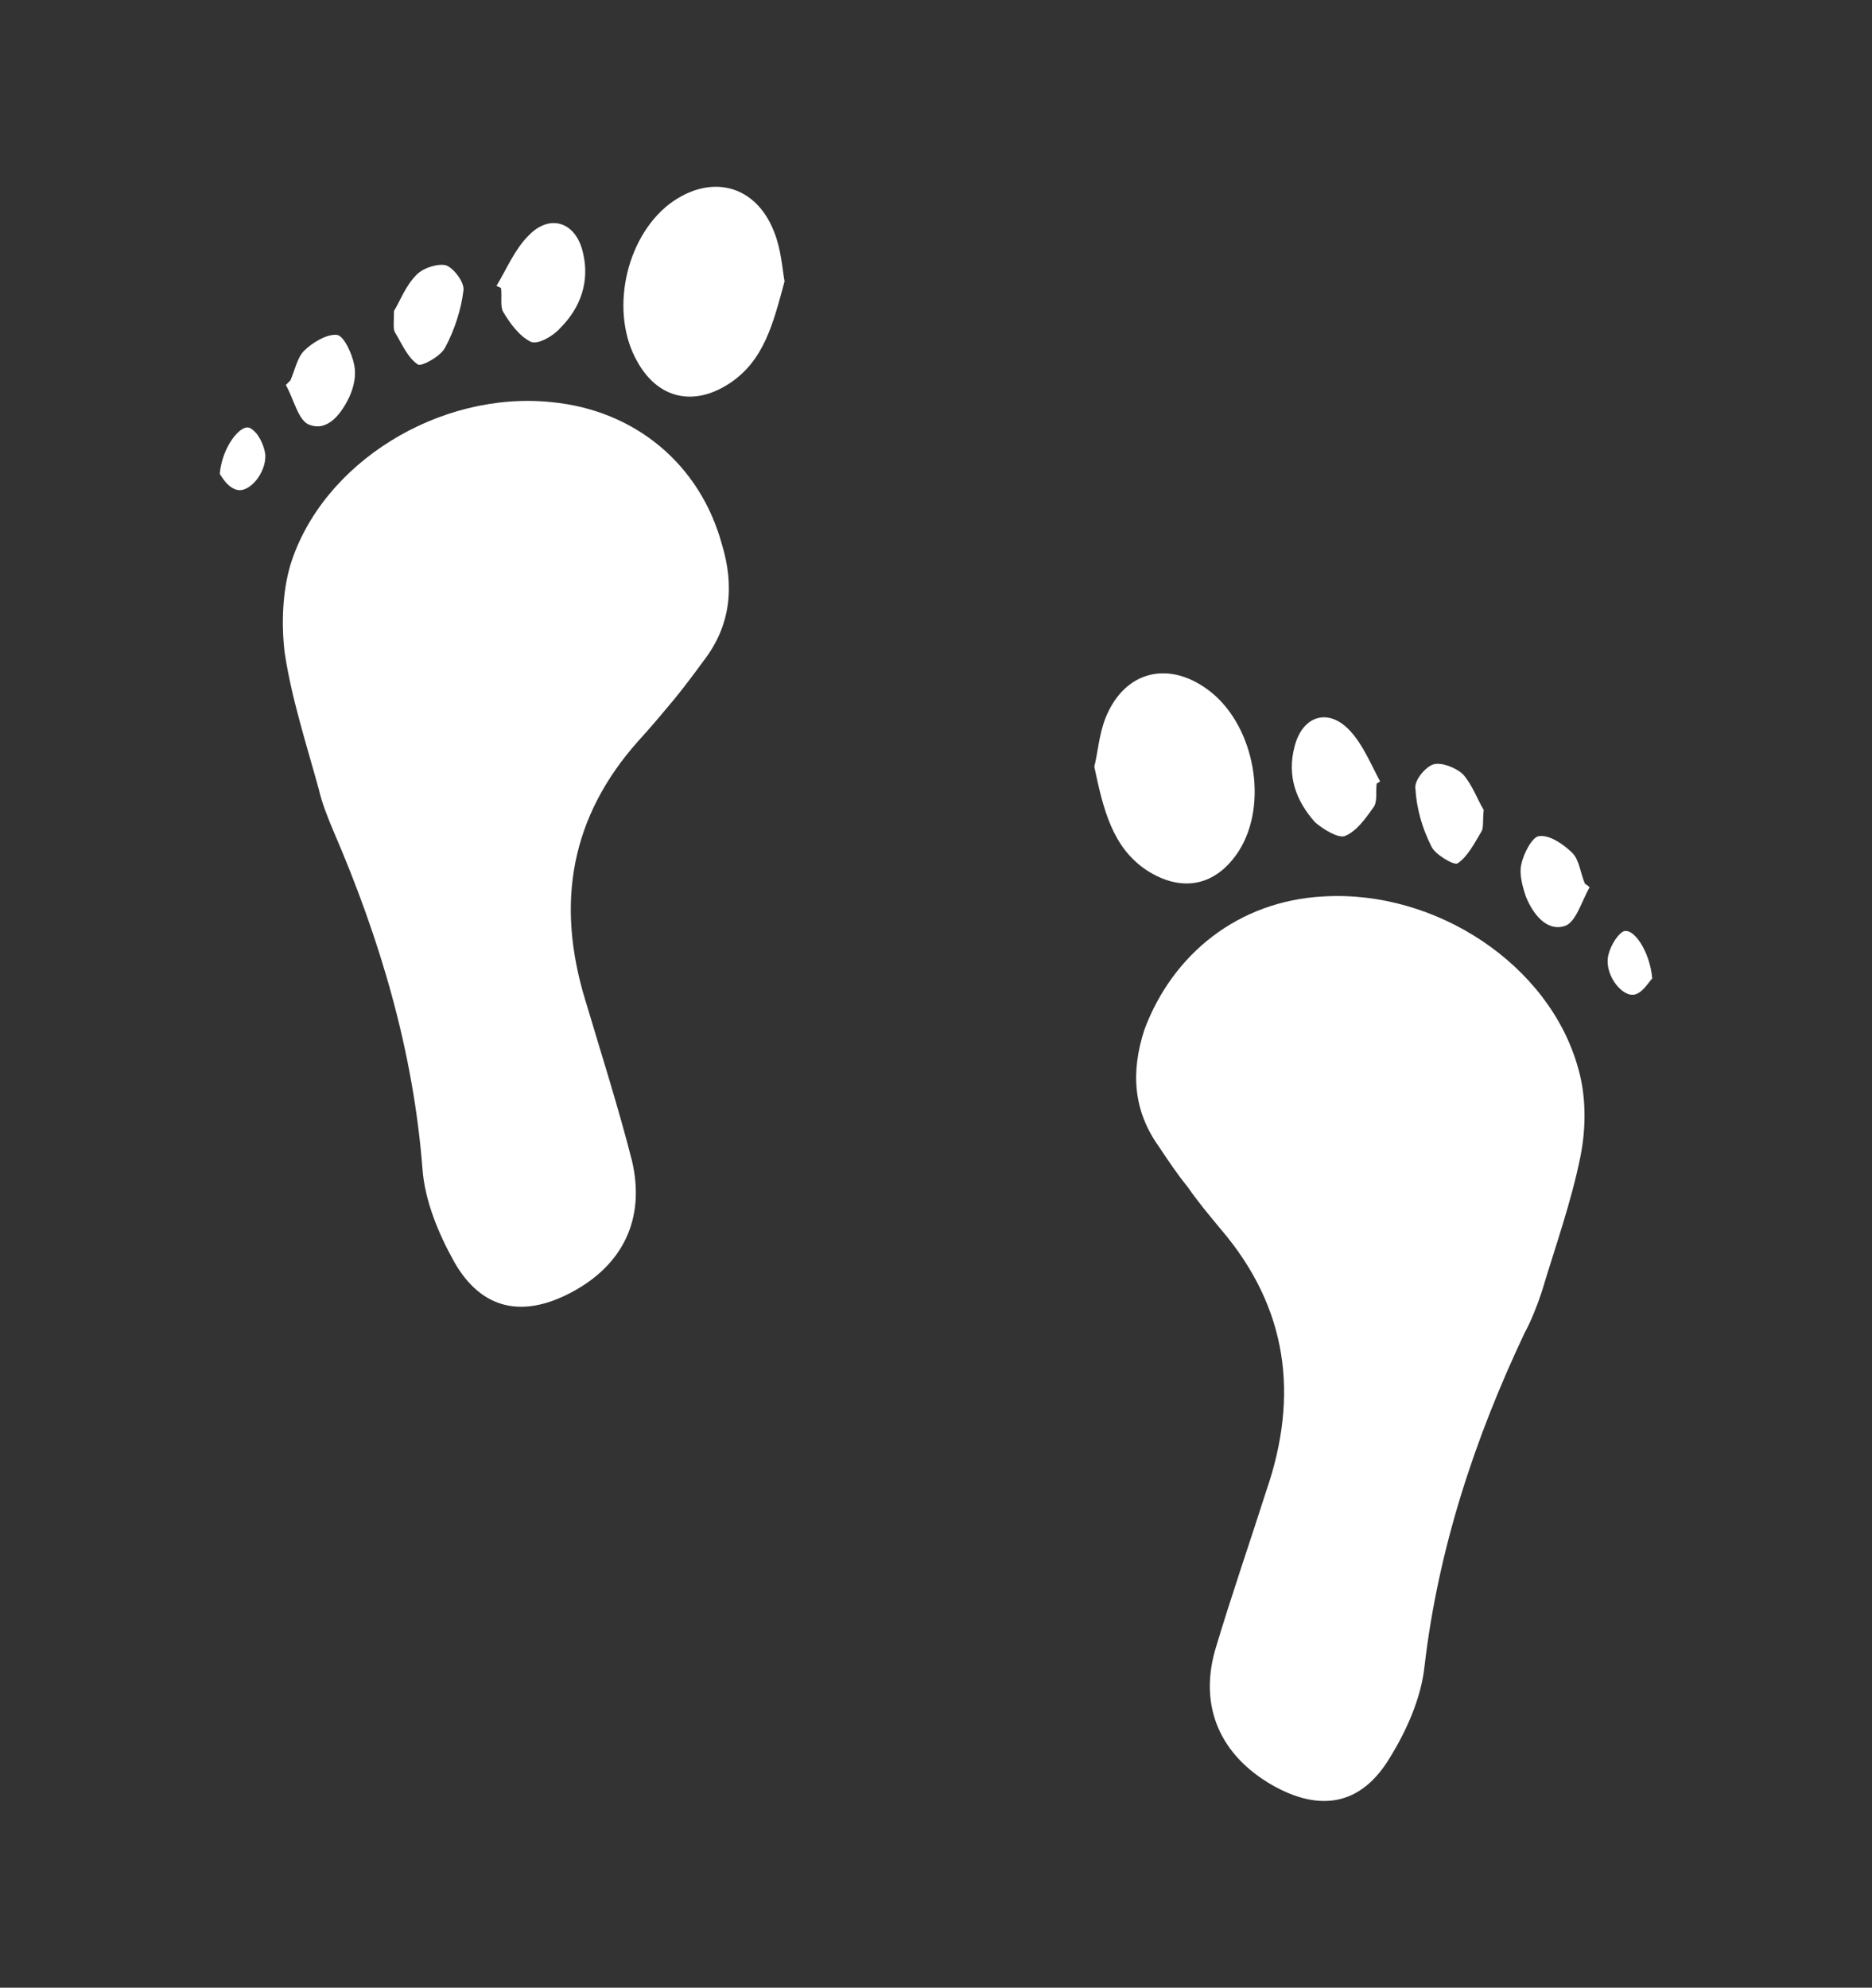
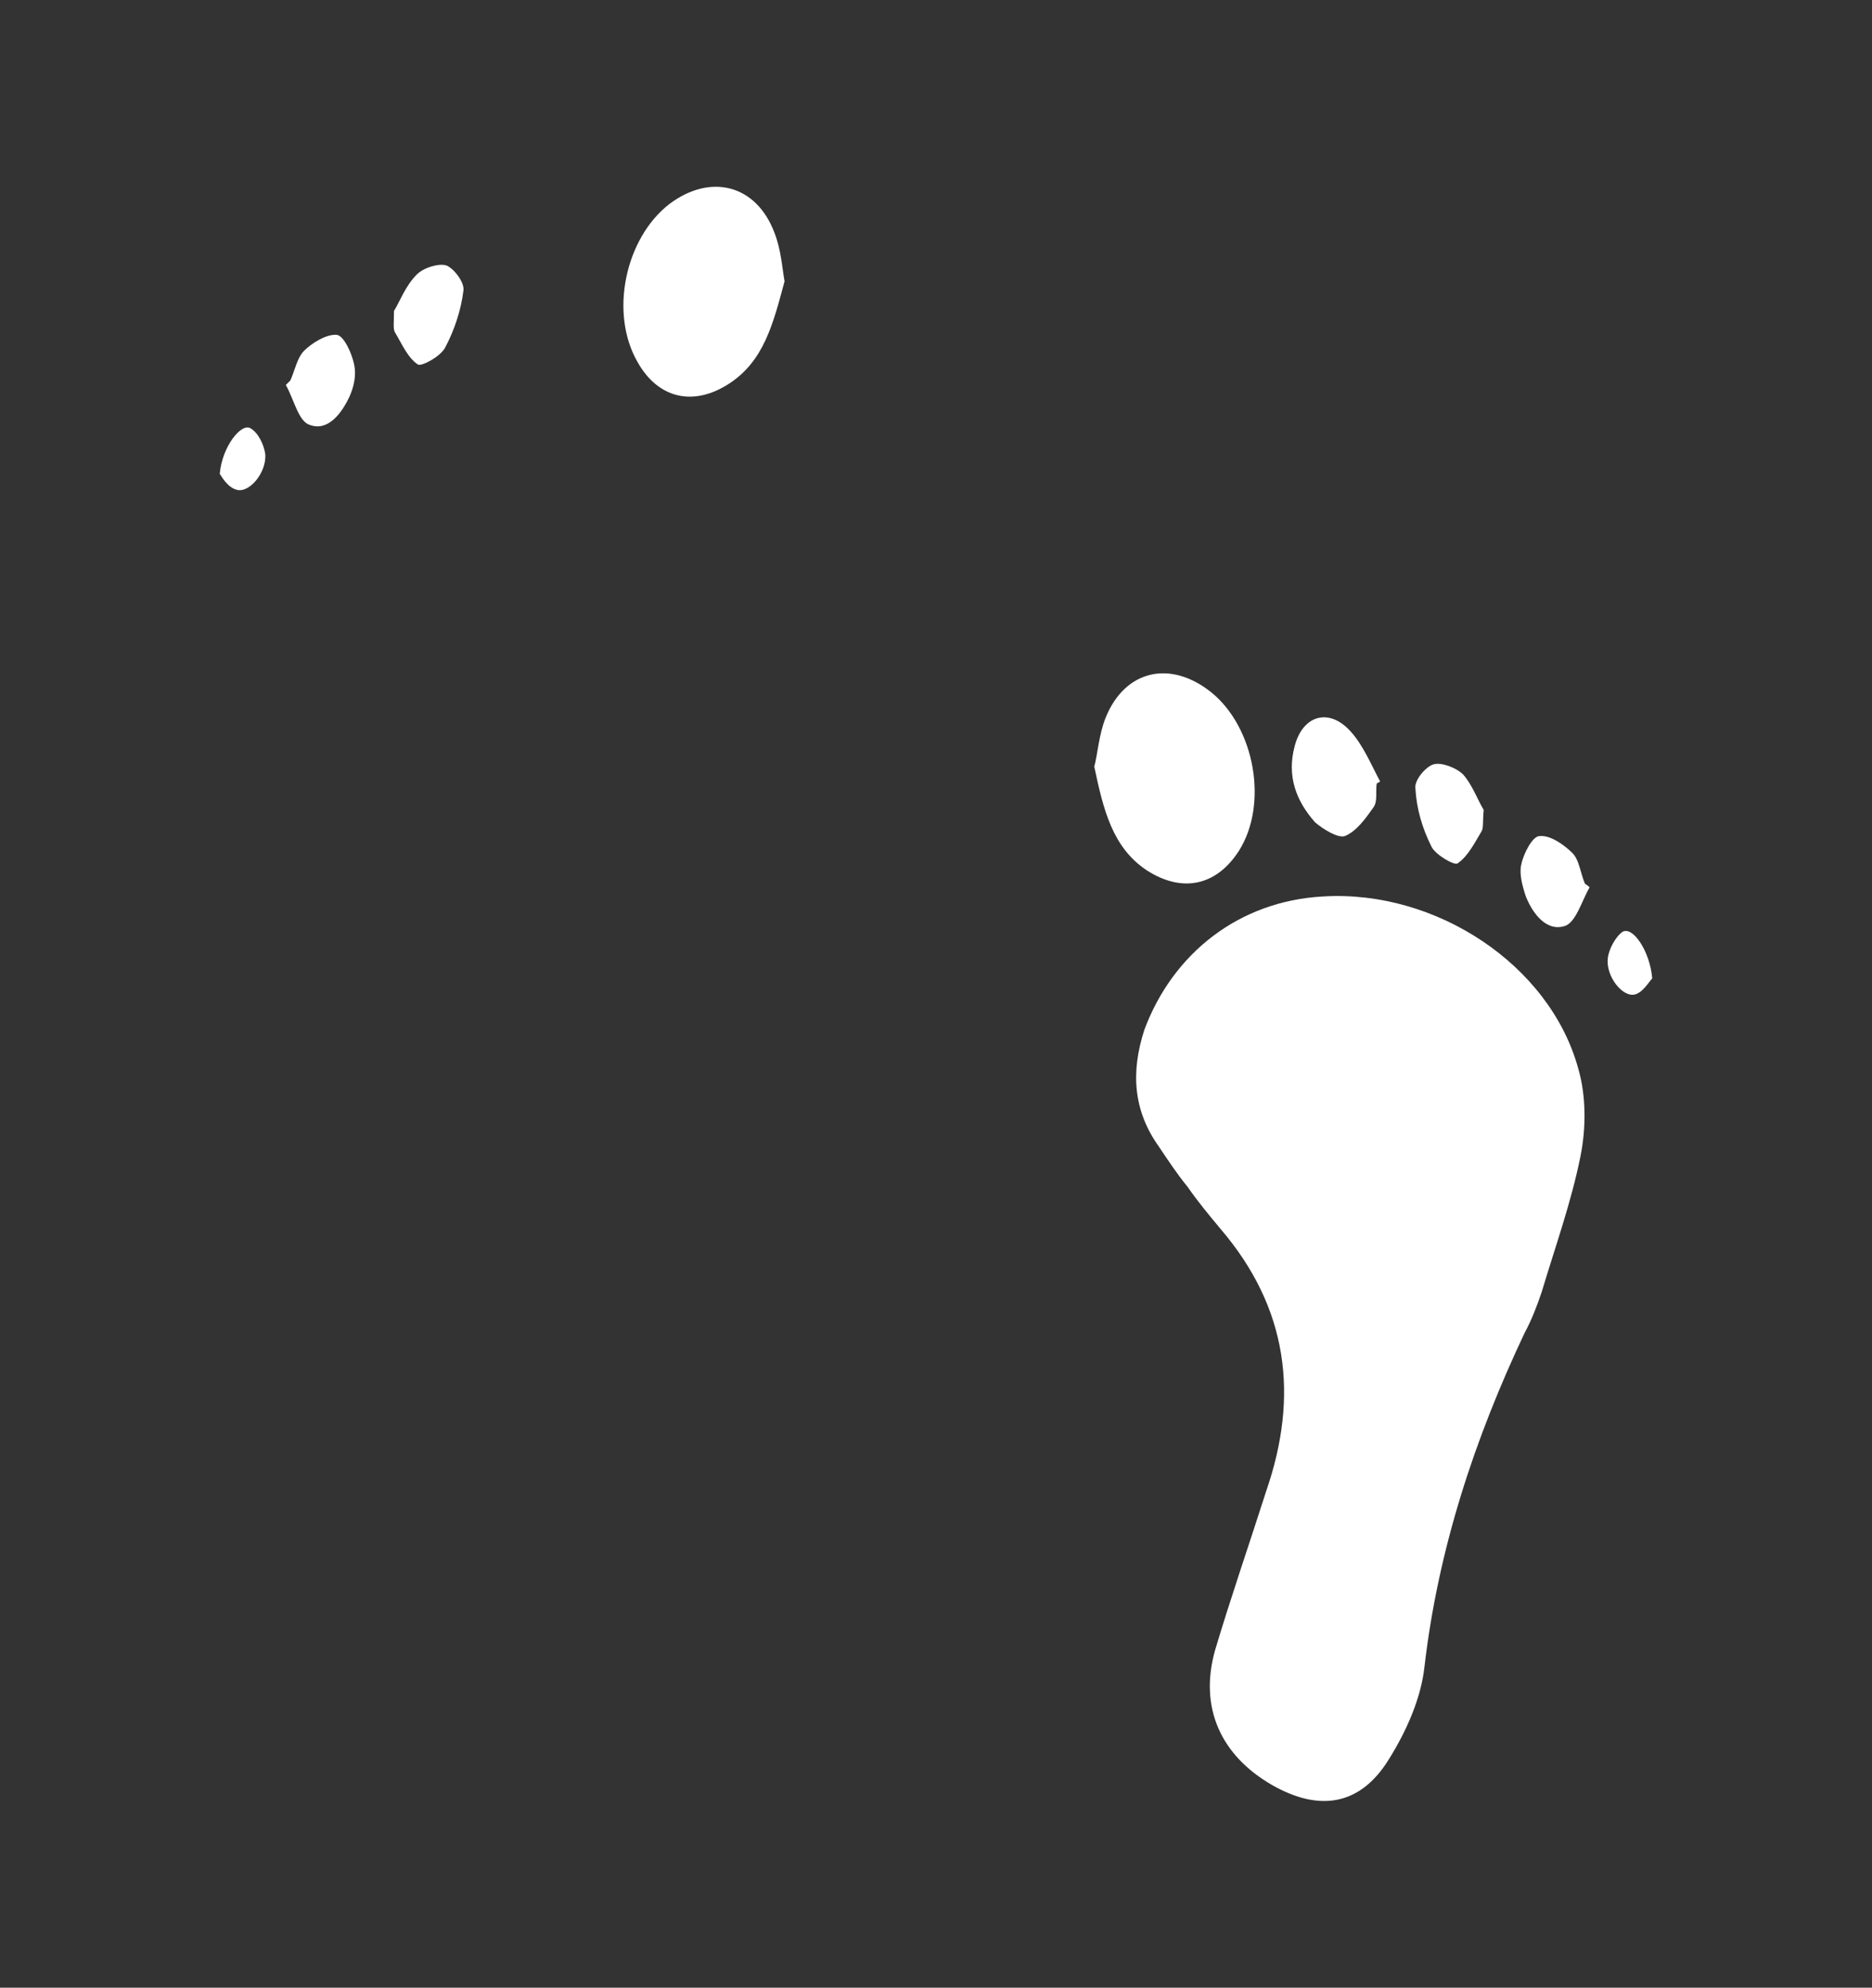
<svg xmlns="http://www.w3.org/2000/svg" version="1.1" id="Layer_1" x="0px" y="0px" viewBox="0 0 164.4 174.5" style="enable-background:new 0 0 164.4 174.5;" xml:space="preserve">
  <rect x="0" y="0" width="164.4" height="174.5" fill="#333333" stroke="none" />
  <style type="text/css">
	.st0{fill:#FFFFFF;}
</style>
  <g>
    <g id="yzn1my.tif">
      <g>
-         <path class="st0" d="M48.4,35.3c-9.8-1-20.1,5.3-22.9,14.3c-0.7,2.4-0.8,5.2-0.5,7.7c0.6,4,1.9,8,3,12c0.3,1.3,0.8,2.5,1.3,3.7     c4.1,9.5,7,19.3,7.8,29.6c0.2,2.8,1.4,5.7,2.8,8.2c2.4,4.2,6,4.9,10.2,2.7c4.6-2.4,6.6-6.5,5.4-11.6c-1.2-4.7-2.7-9.4-4.1-14.1     c-2.6-8.5-1.3-16.1,4.7-22.8c1.1-1.2,2.1-2.4,3.1-3.6c0.9-1.1,1.8-2.3,2.6-3.4c2.4-3.1,2.7-6.6,1.6-10.2     C61.5,40.8,55.8,36,48.4,35.3z" />
        <path class="st0" d="M68.9,24.7c-0.2-1.1-0.3-2.8-0.9-4.3c-1.6-4.2-5.6-5.2-9.2-2.5c-3.9,3-5.3,9.6-2.8,13.9     c1.8,3.2,4.9,3.9,8,1.9C67.1,31.7,67.9,28.4,68.9,24.7z" />
-         <path class="st0" d="M44,25.3c0.1,0.7-0.1,1.6,0.2,2.1c0.6,1,1.4,2.1,2.4,2.6c0.6,0.3,2-0.5,2.6-1.2c1.8-1.8,2.6-4.1,2-6.6     c-0.6-2.7-2.9-3.5-4.8-1.5c-1.2,1.2-1.9,2.9-2.8,4.4C43.8,25.2,43.9,25.2,44,25.3z" />
        <path class="st0" d="M34.6,27.3c0,1-0.1,1.6,0.1,1.9c0.6,1,1.1,2.2,2,2.8c0.3,0.2,2-0.7,2.4-1.5c0.8-1.5,1.4-3.3,1.6-5     c0.1-0.7-0.8-1.9-1.5-2.2c-0.7-0.2-2,0.2-2.6,0.8C35.6,25.1,35.1,26.5,34.6,27.3z" />
        <path class="st0" d="M25.1,33.8c0.7,1.2,1.1,3.2,2.1,3.5c1.6,0.6,2.8-1,3.5-2.5c0.4-0.9,0.6-1.9,0.4-2.8c-0.2-1-0.9-2.5-1.5-2.6     c-0.9-0.1-2.2,0.7-2.9,1.4c-0.6,0.6-0.8,1.7-1.2,2.6C25.3,33.6,25.2,33.7,25.1,33.8z" />
        <path class="st0" d="M19.3,41.6c0.2,0.3,0.7,1.2,1.5,1.4c1.1,0.3,2.6-1.5,2.5-3.1c-0.1-0.8-0.6-1.9-1.3-2.3     C21.2,37.1,19.5,39.2,19.3,41.6z" />
      </g>
    </g>
    <g id="yzn1my.tif_1_">
      <g>
        <path class="st0" d="M116.2,78.7c9.9-0.6,19.9,6,22.4,15.1c0.7,2.4,0.7,5.2,0.2,7.7c-0.8,4-2.2,7.9-3.4,11.9     c-0.4,1.2-0.9,2.5-1.5,3.6c-4.4,9.3-7.6,19-8.8,29.3c-0.3,2.8-1.6,5.7-3.1,8.1c-2.5,4.1-6.1,4.7-10.3,2.3     c-4.5-2.6-6.4-6.8-5-11.8c1.4-4.7,3-9.3,4.5-14c2.9-8.4,1.9-16.1-4-23c-1-1.2-2-2.4-2.9-3.7c-0.9-1.1-1.7-2.3-2.5-3.5     c-2.3-3.2-2.5-6.6-1.3-10.3C103,83.7,108.8,79.1,116.2,78.7z" />
        <path class="st0" d="M96.1,67.3c0.3-1.1,0.4-2.8,1-4.3c1.7-4.2,5.7-5.1,9.3-2.2c3.8,3.1,5,9.8,2.4,13.9c-2,3.1-5,3.7-8.1,1.7     C97.7,74.4,96.9,71.1,96.1,67.3z" />
        <path class="st0" d="M120.9,68.8c-0.1,0.7,0.1,1.6-0.3,2.1c-0.7,1-1.5,2.1-2.5,2.5c-0.6,0.2-1.9-0.6-2.6-1.2     c-1.7-1.9-2.5-4.1-1.8-6.7c0.7-2.7,3-3.4,4.9-1.3c1.1,1.2,1.8,2.9,2.6,4.4C121.1,68.7,121,68.7,120.9,68.8z" />
        <path class="st0" d="M130.3,71.1c-0.1,1,0,1.6-0.2,1.9c-0.6,1-1.2,2.2-2.1,2.8c-0.3,0.2-2-0.8-2.3-1.5c-0.8-1.6-1.3-3.3-1.4-5.1     c-0.1-0.7,0.9-1.9,1.6-2.1c0.7-0.2,2,0.3,2.6,0.9C129.3,68.9,129.8,70.3,130.3,71.1z" />
        <path class="st0" d="M139.6,77.9c-0.7,1.2-1.2,3.1-2.2,3.4c-1.6,0.5-2.8-1.1-3.4-2.6c-0.3-0.9-0.6-2-0.4-2.8c0.2-1,1-2.5,1.6-2.5     c0.9-0.1,2.1,0.7,2.9,1.5c0.6,0.6,0.7,1.8,1.1,2.7C139.4,77.7,139.5,77.8,139.6,77.9z" />
        <path class="st0" d="M145.1,85.9c-0.3,0.3-0.8,1.2-1.5,1.4c-1.1,0.3-2.6-1.6-2.4-3.2c0.1-0.8,0.7-1.9,1.3-2.3     C143.4,81.3,144.9,83.5,145.1,85.9z" />
      </g>
    </g>
  </g>
</svg>